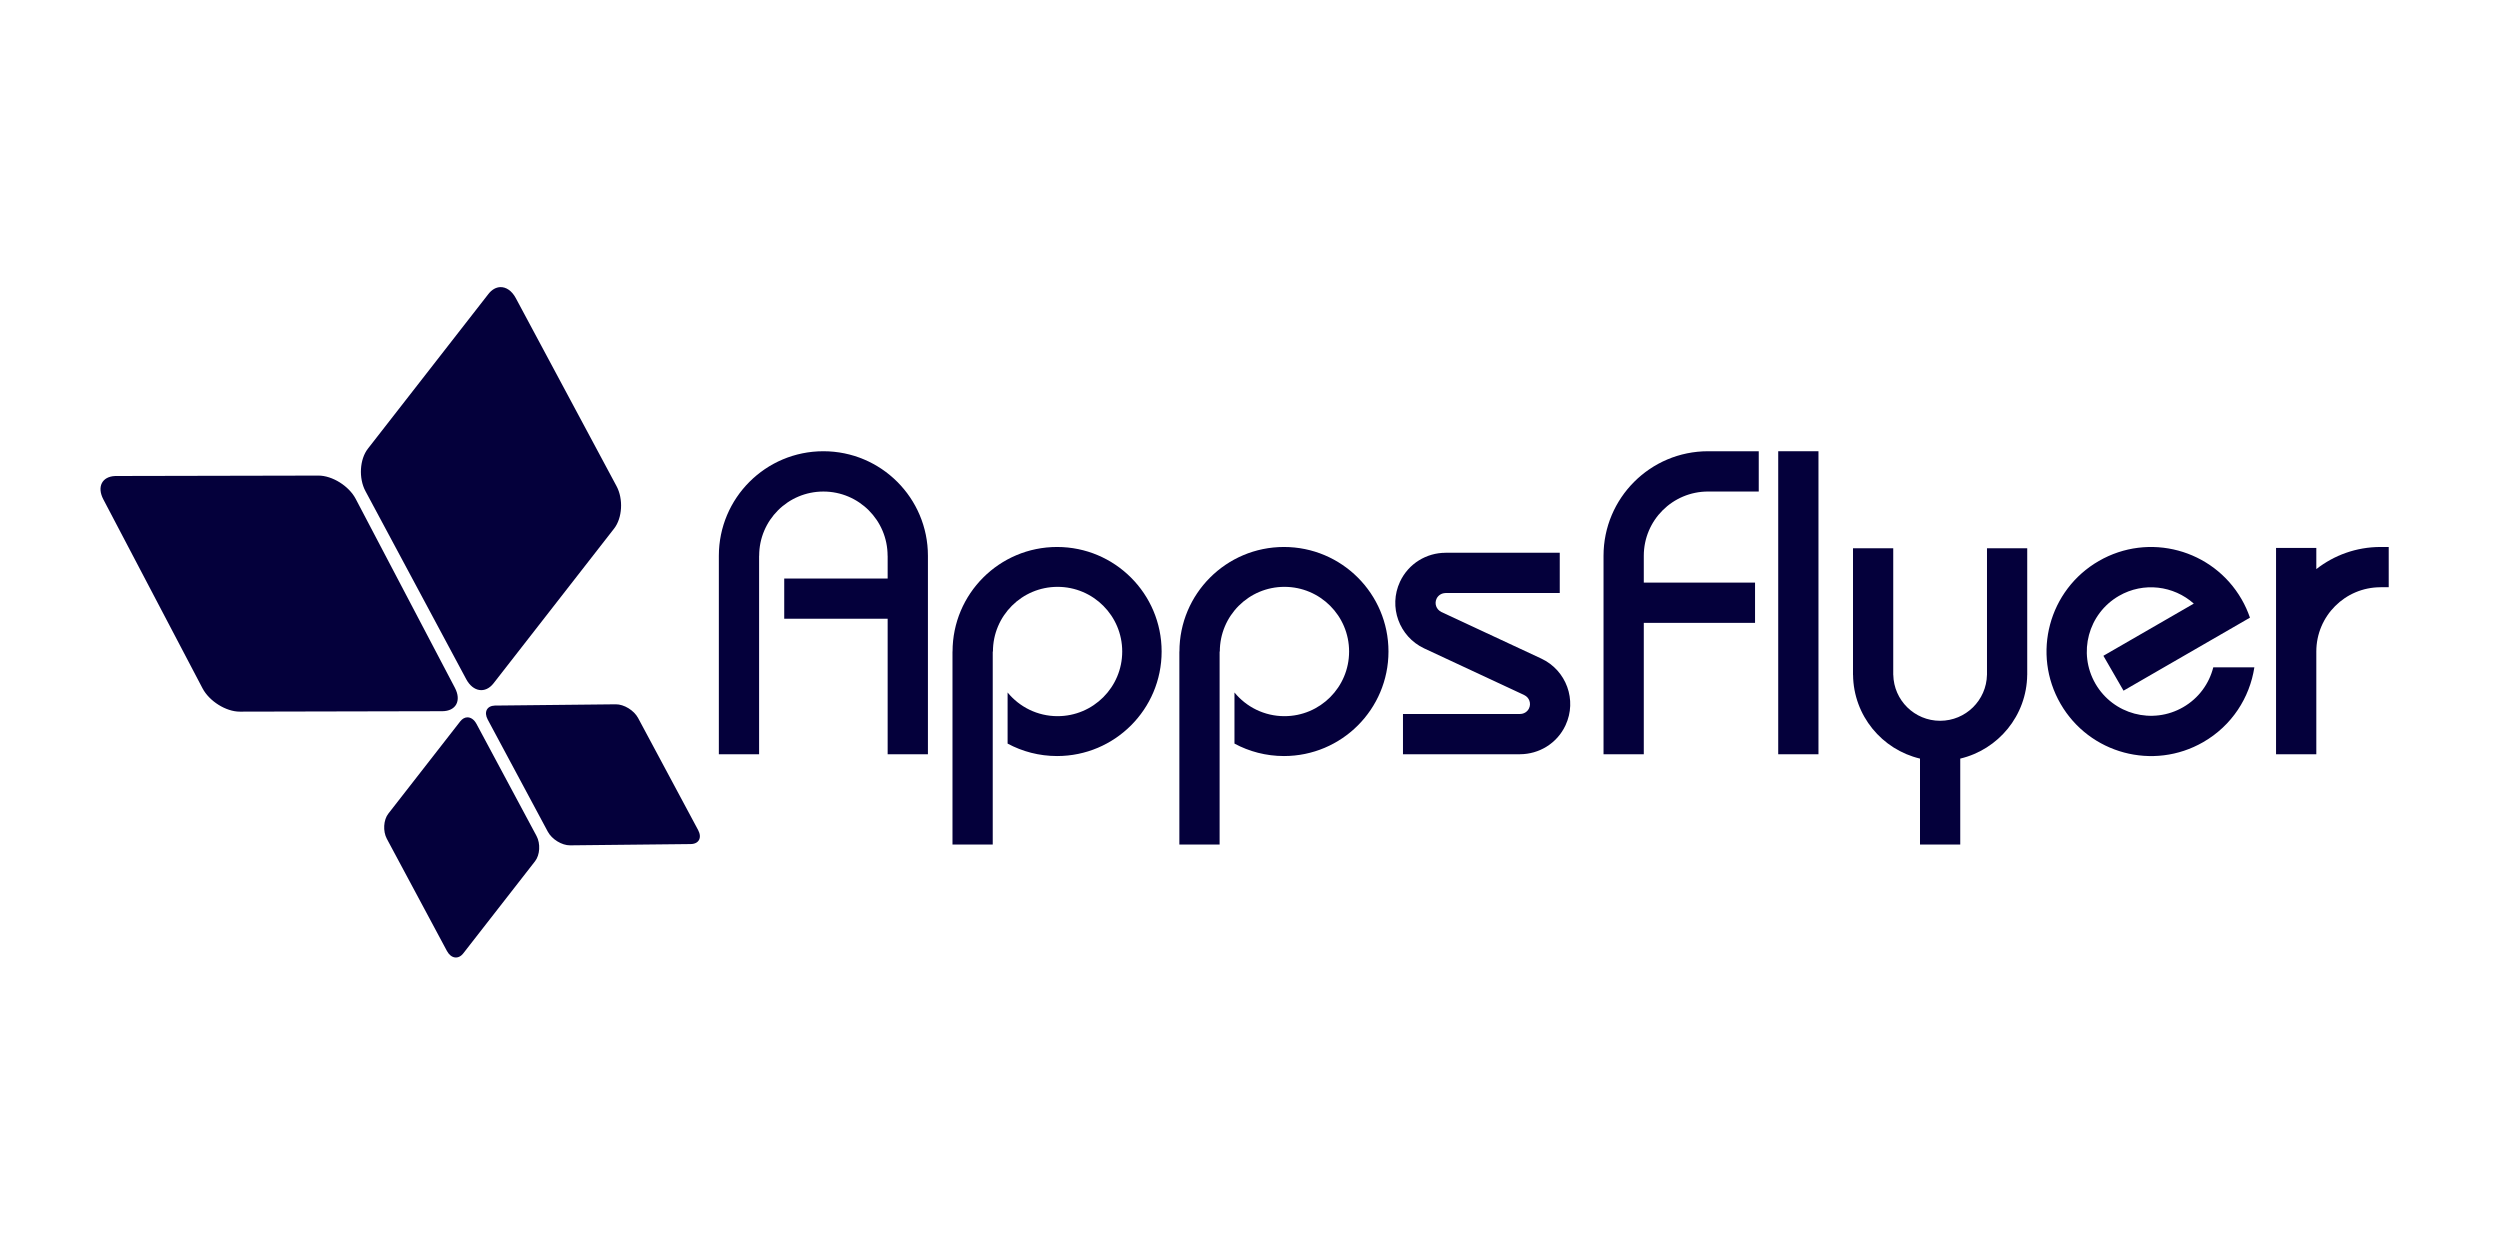
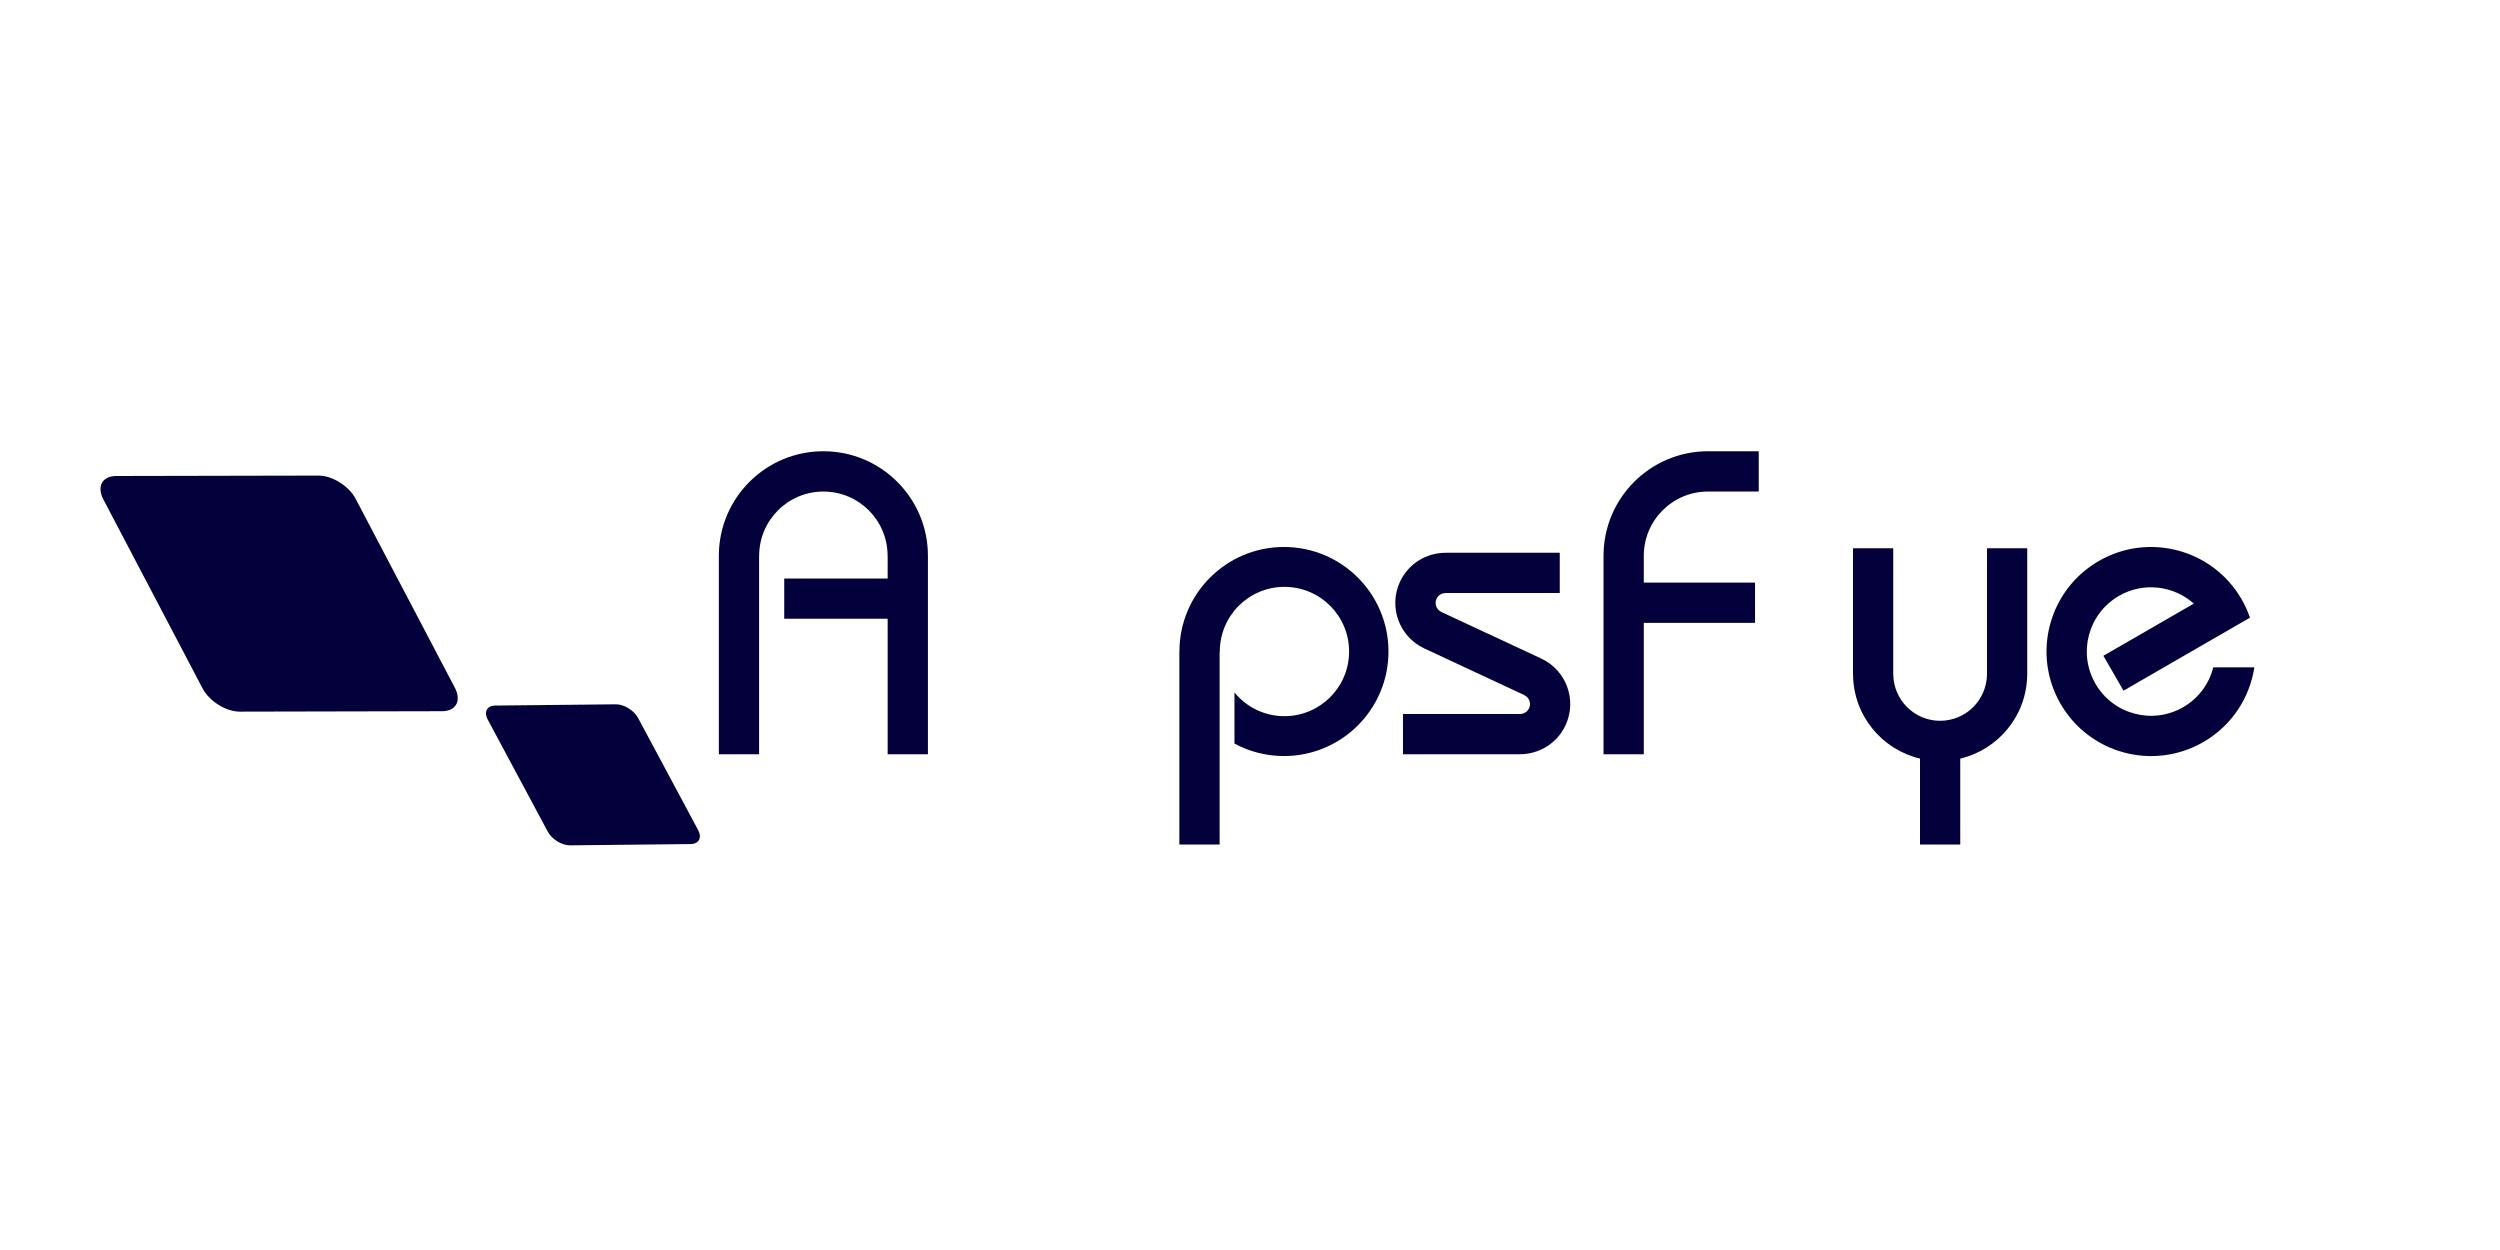
<svg xmlns="http://www.w3.org/2000/svg" width="230" height="115" viewBox="0 0 230 115" fill="none">
  <path d="M9.509 45.945L18.634 63.328C19.257 64.513 20.793 65.474 22.062 65.471L40.678 65.431C41.949 65.429 42.474 64.465 41.851 63.279L32.724 45.896C32.102 44.709 30.566 43.751 29.296 43.754L10.68 43.792C10.652 43.792 10.624 43.793 10.595 43.793C9.387 43.839 8.899 44.785 9.509 45.945Z" fill="#04003B" />
  <path d="M44.87 66.2L50.397 76.512C50.773 77.215 51.692 77.78 52.449 77.771L63.541 77.654C64.299 77.647 64.604 77.07 64.228 76.366L58.704 66.055C58.327 65.351 57.407 64.788 56.651 64.796L45.559 64.912C45.546 64.912 45.534 64.912 45.521 64.912C44.792 64.939 44.501 65.507 44.87 66.2Z" fill="#04003B" />
-   <path d="M44.935 27.046L33.845 41.281C33.087 42.253 32.986 43.996 33.619 45.178L42.891 62.483C43.523 63.664 44.651 63.834 45.407 62.864L56.499 48.626C57.256 47.655 57.357 45.91 56.723 44.729L47.452 27.424C47.085 26.741 46.553 26.396 46.023 26.415C45.639 26.43 45.254 26.637 44.935 27.046Z" fill="#04003B" />
-   <path d="M42.337 66.373L35.727 74.855C35.275 75.434 35.216 76.474 35.592 77.176L41.117 87.488C41.495 88.192 42.166 88.293 42.618 87.714L49.226 79.232C49.677 78.652 49.737 77.612 49.361 76.91L43.836 66.598C43.618 66.191 43.301 65.986 42.984 65.996C42.756 66.004 42.526 66.128 42.337 66.373Z" fill="#04003B" />
-   <path d="M163.596 69.392H167.299V41.514H163.596V69.392Z" fill="#04003B" />
-   <path d="M97.251 50.322C91.941 50.322 87.635 54.628 87.635 59.939H87.629V77.695H91.332V59.939H91.35C91.35 56.654 94.014 53.99 97.297 53.99C100.582 53.99 103.244 56.654 103.244 59.939C103.244 63.223 100.582 65.887 97.297 65.887C95.445 65.887 93.789 65.038 92.699 63.709V68.41C94.054 69.14 95.606 69.556 97.251 69.556C102.564 69.556 106.87 65.249 106.87 59.939C106.87 54.628 102.564 50.322 97.251 50.322Z" fill="#04003B" />
  <path d="M118.124 50.322C112.812 50.322 108.508 54.628 108.508 59.939H108.501V77.695H112.204V59.939H112.223C112.223 56.654 114.885 53.99 118.168 53.99C121.455 53.99 124.117 56.654 124.117 59.939C124.117 63.223 121.455 65.887 118.168 65.887C116.316 65.887 114.661 65.038 113.571 63.709V68.41C114.925 69.14 116.479 69.556 118.124 69.556C123.434 69.556 127.74 65.249 127.74 59.939C127.74 54.628 123.434 50.322 118.124 50.322Z" fill="#04003B" />
  <path d="M75.75 41.514C70.438 41.514 66.134 45.82 66.134 51.131V69.392H69.837V51.131H69.843C69.843 47.868 72.487 45.222 75.752 45.222C79.015 45.222 81.659 47.868 81.659 51.131H81.664V53.222H72.149V56.924H81.664V69.392H85.369V51.131C85.369 45.82 81.063 41.514 75.75 41.514" fill="#04003B" />
  <path d="M151.229 51.131C151.229 47.867 153.876 45.22 157.142 45.22V45.218H161.805V41.514H157.142C151.831 41.514 147.525 45.82 147.525 51.131V69.392H151.229V57.304H161.464V53.601H151.229V51.131Z" fill="#04003B" />
  <path d="M182.803 50.443V62.084H182.801C182.753 64.427 180.847 66.312 178.489 66.312C176.137 66.312 174.228 64.427 174.182 62.084H174.178V50.443H170.476V62.096H170.481C170.525 65.84 173.138 68.961 176.64 69.791V77.695H180.343V69.791C183.843 68.961 186.458 65.84 186.502 62.096H186.505V50.443H182.803" fill="#04003B" />
  <path d="M203.622 61.396C203.245 62.887 202.292 64.23 200.854 65.059C198.026 66.694 194.411 65.725 192.778 62.898C191.145 60.068 192.116 56.455 194.942 54.822C197.208 53.513 199.98 53.879 201.829 55.532L193.512 60.333L195.365 63.542L199.214 61.318L206.996 56.825C206.797 56.247 206.545 55.681 206.227 55.132C203.572 50.532 197.688 48.956 193.089 51.613C188.488 54.268 186.914 60.15 189.57 64.749C192.226 69.348 198.105 70.925 202.706 68.27C205.336 66.752 206.975 64.18 207.401 61.396H203.622" fill="#04003B" />
-   <path d="M219.011 50.322C216.779 50.322 214.73 51.084 213.101 52.358V50.409H209.396V69.392H213.101V59.939H213.101C213.101 56.674 215.748 54.027 219.011 54.027V54.025H219.762V50.322H219.011" fill="#04003B" />
  <path d="M141.794 60.587L132.582 56.292L132.585 56.288C132.141 56.068 131.952 55.536 132.161 55.086C132.315 54.755 132.644 54.563 132.987 54.562V54.555H143.497V50.851H132.987V50.856C131.247 50.858 129.584 51.839 128.8 53.519C127.724 55.825 128.719 58.563 131.016 59.648L140.229 63.944L140.228 63.947C140.228 63.947 140.229 63.947 140.231 63.949C140.689 64.161 140.886 64.704 140.673 65.161C140.519 65.494 140.187 65.687 139.843 65.685V65.69H129.074V69.392H139.843V69.389C141.582 69.386 143.245 68.405 144.028 66.725C145.107 64.413 144.107 61.665 141.794 60.587" fill="#04003B" />
</svg>